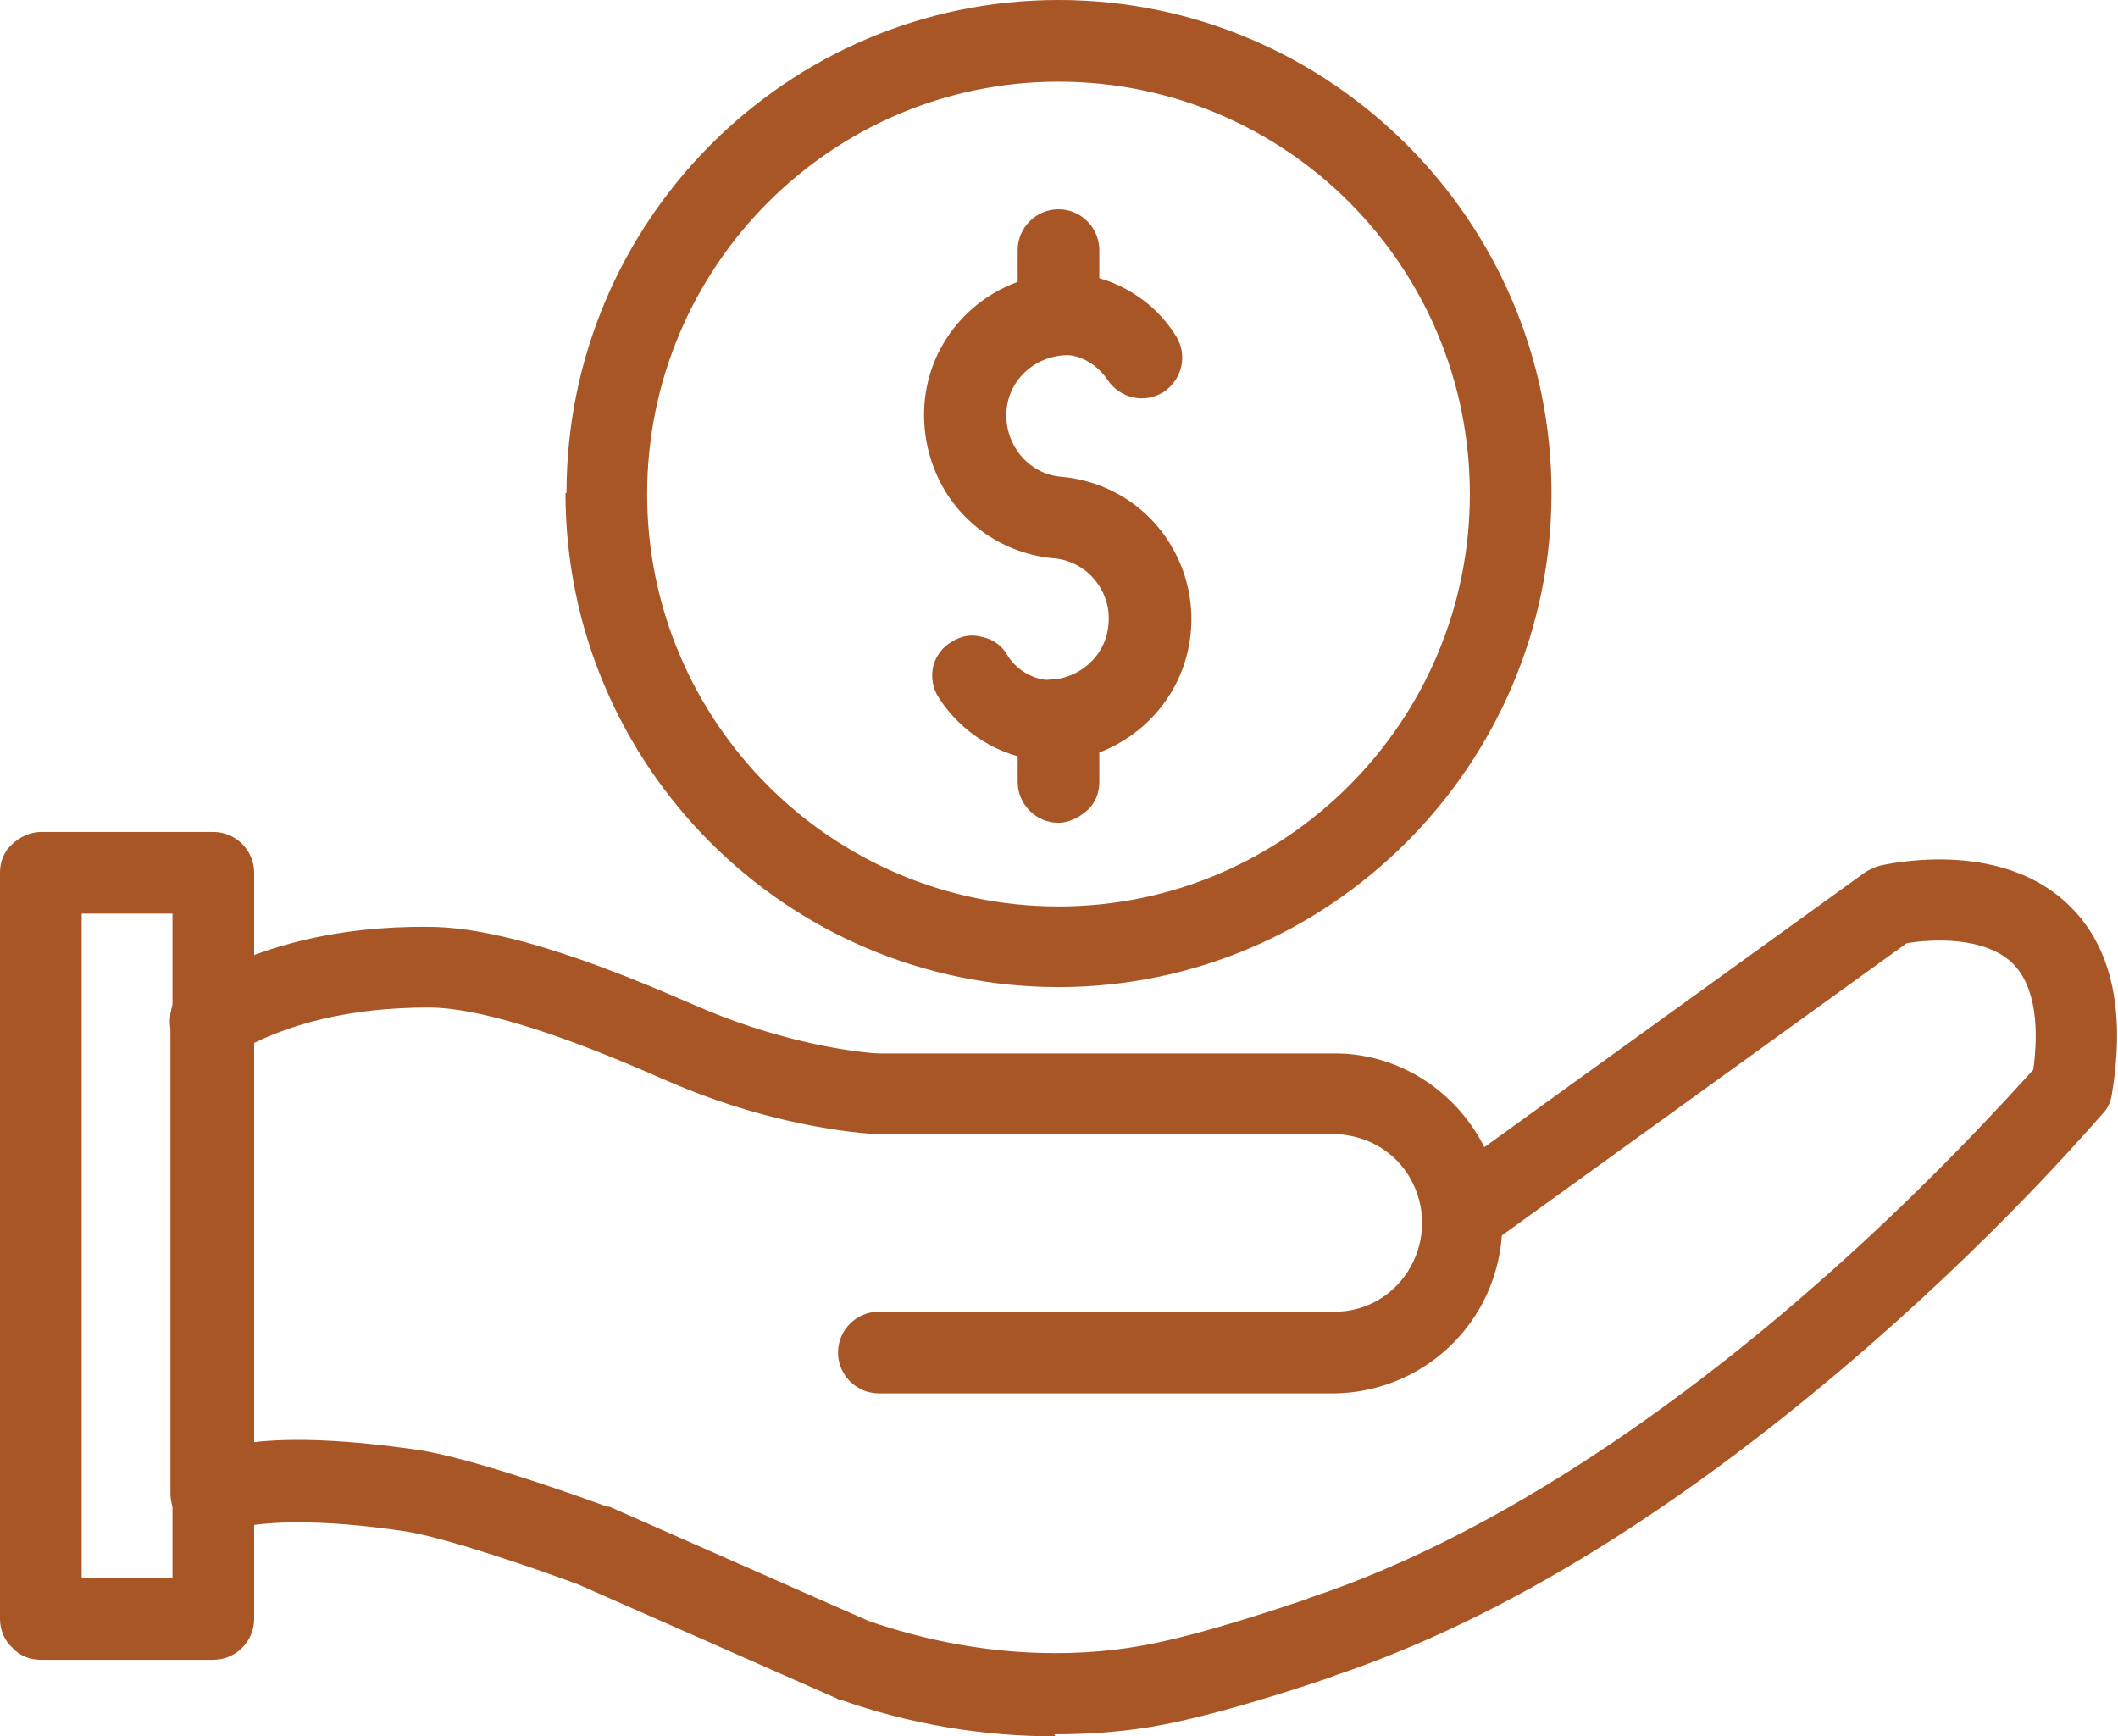
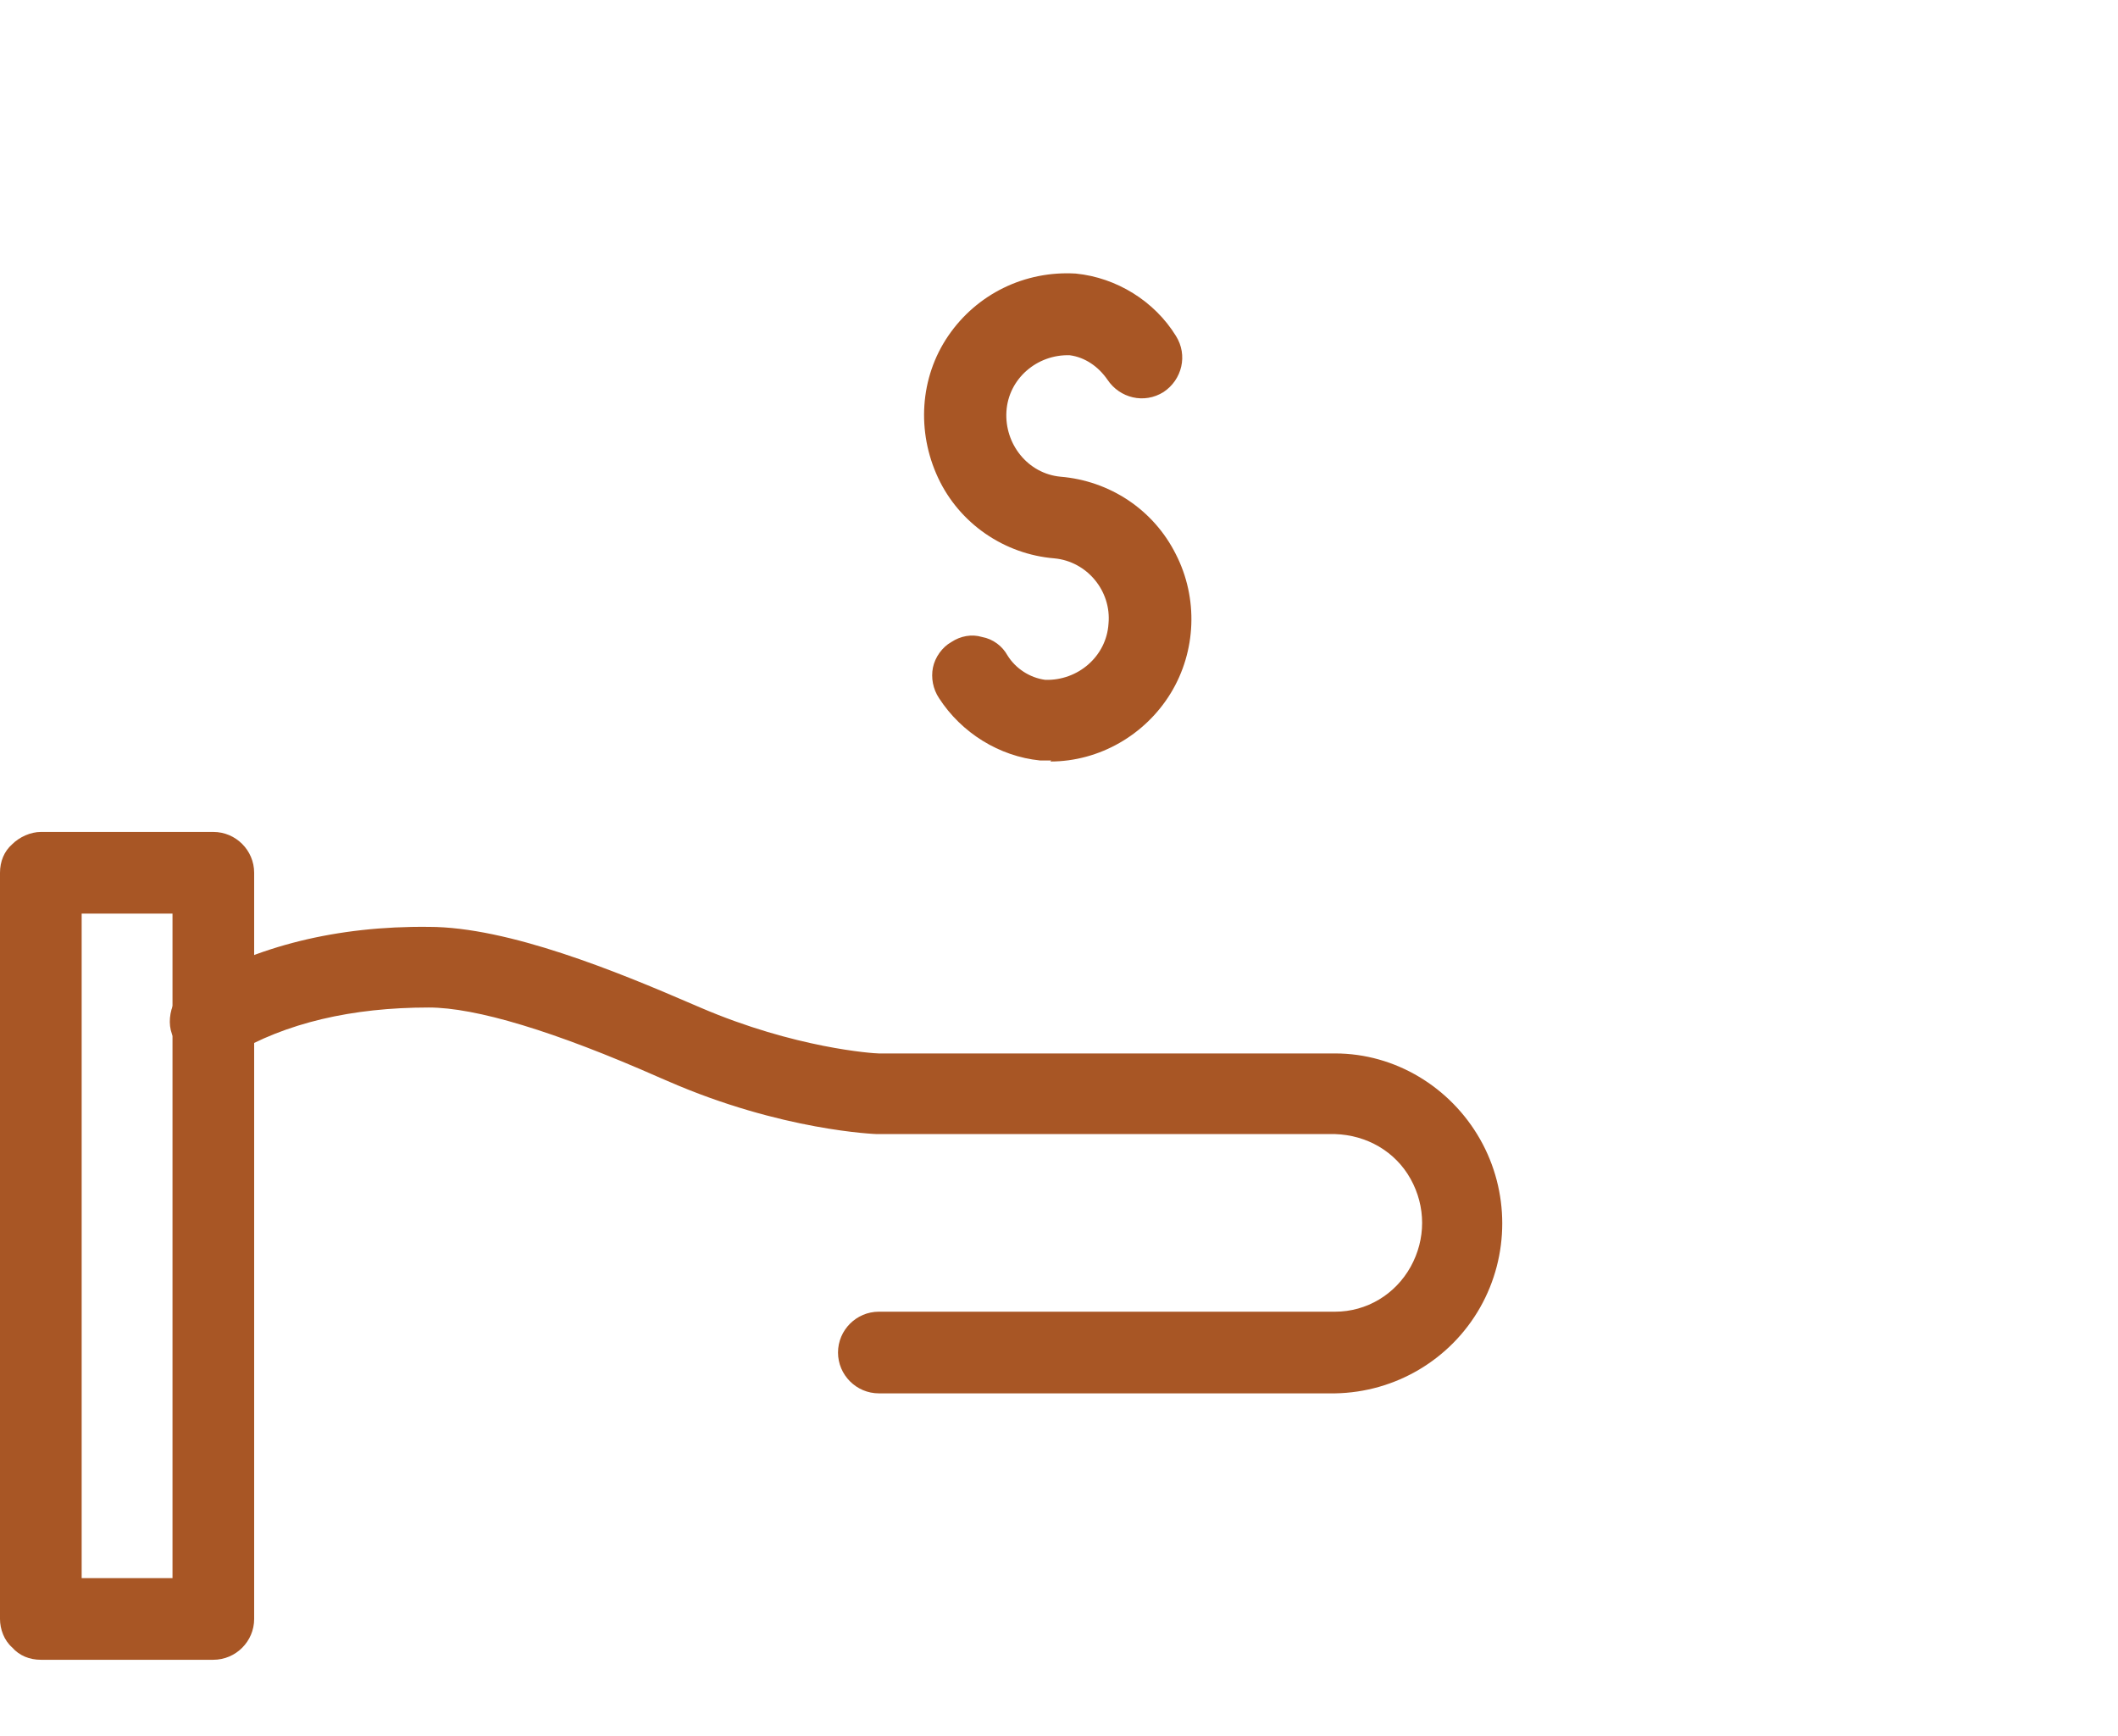
<svg xmlns="http://www.w3.org/2000/svg" id="b" viewBox="0 0 20.75 17.01">
  <g id="c">
    <g>
      <path d="M8.61,13.65c-.22,0-.4-.18-.4-.4s.18-.4,.4-.4h4.47c.31,0,.59-.17,.74-.44,.15-.27,.15-.59,0-.86-.15-.27-.43-.43-.74-.44h-4.49s-.93-.03-2.05-.52l-.07-.03c-1.04-.46-1.81-.69-2.27-.69-.75,0-1.4,.15-1.92,.46-.09,.06-.2,.08-.31,.05-.1-.03-.19-.09-.25-.18-.06-.09-.07-.2-.04-.31,.03-.1,.1-.19,.19-.24,.64-.38,1.43-.58,2.33-.57,.78,0,1.85,.44,2.59,.76l.07,.03c.93,.4,1.7,.45,1.75,.45h4.47c.59,0,1.13,.33,1.42,.84,.29,.51,.29,1.14,0,1.65-.29,.51-.83,.83-1.42,.84h-4.47Z" fill="#a85625" />
      <path d="M10.3,7.45s-.07,0-.11,0c-.4-.04-.77-.27-.99-.61-.06-.09-.08-.2-.06-.3,.02-.1,.09-.2,.18-.25,.09-.06,.2-.08,.3-.05,.11,.02,.2,.09,.25,.18,.08,.13,.22,.22,.37,.24,.32,.01,.6-.23,.62-.55,.03-.32-.21-.61-.53-.64h0c-.49-.04-.93-.34-1.14-.79-.21-.45-.18-.98,.1-1.39,.28-.41,.75-.64,1.25-.61,.4,.04,.77,.27,.98,.61,.12,.19,.06,.43-.12,.55-.19,.12-.43,.06-.55-.12-.09-.13-.22-.22-.37-.24-.32-.01-.6,.23-.62,.55-.02,.32,.21,.61,.53,.64h0c.48,.04,.91,.32,1.13,.76,.22,.43,.2,.95-.05,1.36-.25,.41-.7,.67-1.18,.67h0Z" fill="#a85625" />
-       <path d="M10.37,3.46c-.22,0-.4-.18-.4-.4v-.61c0-.22,.18-.4,.4-.4s.4,.18,.4,.4v.61c0,.11-.04,.21-.12,.28s-.18,.12-.28,.12" fill="#a85625" />
-       <path d="M10.37,8.06c-.22,0-.4-.18-.4-.4v-.61c0-.22,.18-.4,.4-.4s.4,.18,.4,.4v.61c0,.11-.04,.21-.12,.28s-.18,.12-.28,.12" fill="#a85625" />
-       <path d="M10.37,.8c-2.22,0-4.03,1.81-4.03,4.04s1.81,4.04,4.03,4.04,4.03-1.81,4.03-4.04S12.6,.8,10.37,.8M5.55,4.83C5.55,2.17,7.71,0,10.37,0s4.83,2.17,4.83,4.83-2.17,4.84-4.83,4.84-4.83-2.17-4.83-4.84" fill="#a85625" />
-       <path d="M10.34,17.01c-.72,0-1.43-.12-2.11-.36-.01,0-.02,0-.03-.01l-2.54-1.12c-.35-.13-1.29-.46-1.7-.52-.81-.12-1.43-.11-1.75,0-.12,.05-.26,.03-.37-.04-.11-.07-.17-.2-.17-.33v-4.66c0-.22,.18-.4,.4-.4s.4,.18,.4,.4v4.16c.42-.05,.96-.02,1.6,.07,.57,.08,1.74,.51,1.88,.56,0,0,.01,0,.02,0l2.54,1.12c1.1,.38,2.04,.35,2.63,.25,.55-.09,1.35-.36,1.65-.46l.05-.02c1.95-.65,3.79-2.04,4.98-3.09,.74-.65,1.44-1.35,2.1-2.08,.05-.37,.04-.81-.21-1.05-.28-.26-.79-.23-1.03-.19l-4.1,2.96c-.18,.13-.43,.09-.56-.09-.13-.18-.09-.43,.09-.56l4.17-3.01s.09-.05,.14-.06c.05-.01,1.15-.27,1.83,.37,.43,.4,.58,1.03,.44,1.87-.01,.07-.04,.14-.09,.19-.04,.04-.89,1.05-2.25,2.24-1.83,1.6-3.6,2.7-5.26,3.26l-.05,.02c-.32,.11-1.17,.39-1.78,.49-.31,.05-.62,.07-.93,.07Z" fill="#a85625" />
      <path d="M1.69,8.95H.8v6.51h.89v-6.51ZM.12,16.14c-.08-.07-.12-.18-.12-.28v-7.31c0-.11,.04-.21,.12-.28,.07-.07,.18-.12,.28-.12h1.69c.22,0,.4,.18,.4,.4v7.31c0,.22-.18,.4-.4,.4H.4c-.11,0-.21-.04-.28-.12" fill="#a85625" />
    </g>
  </g>
</svg>